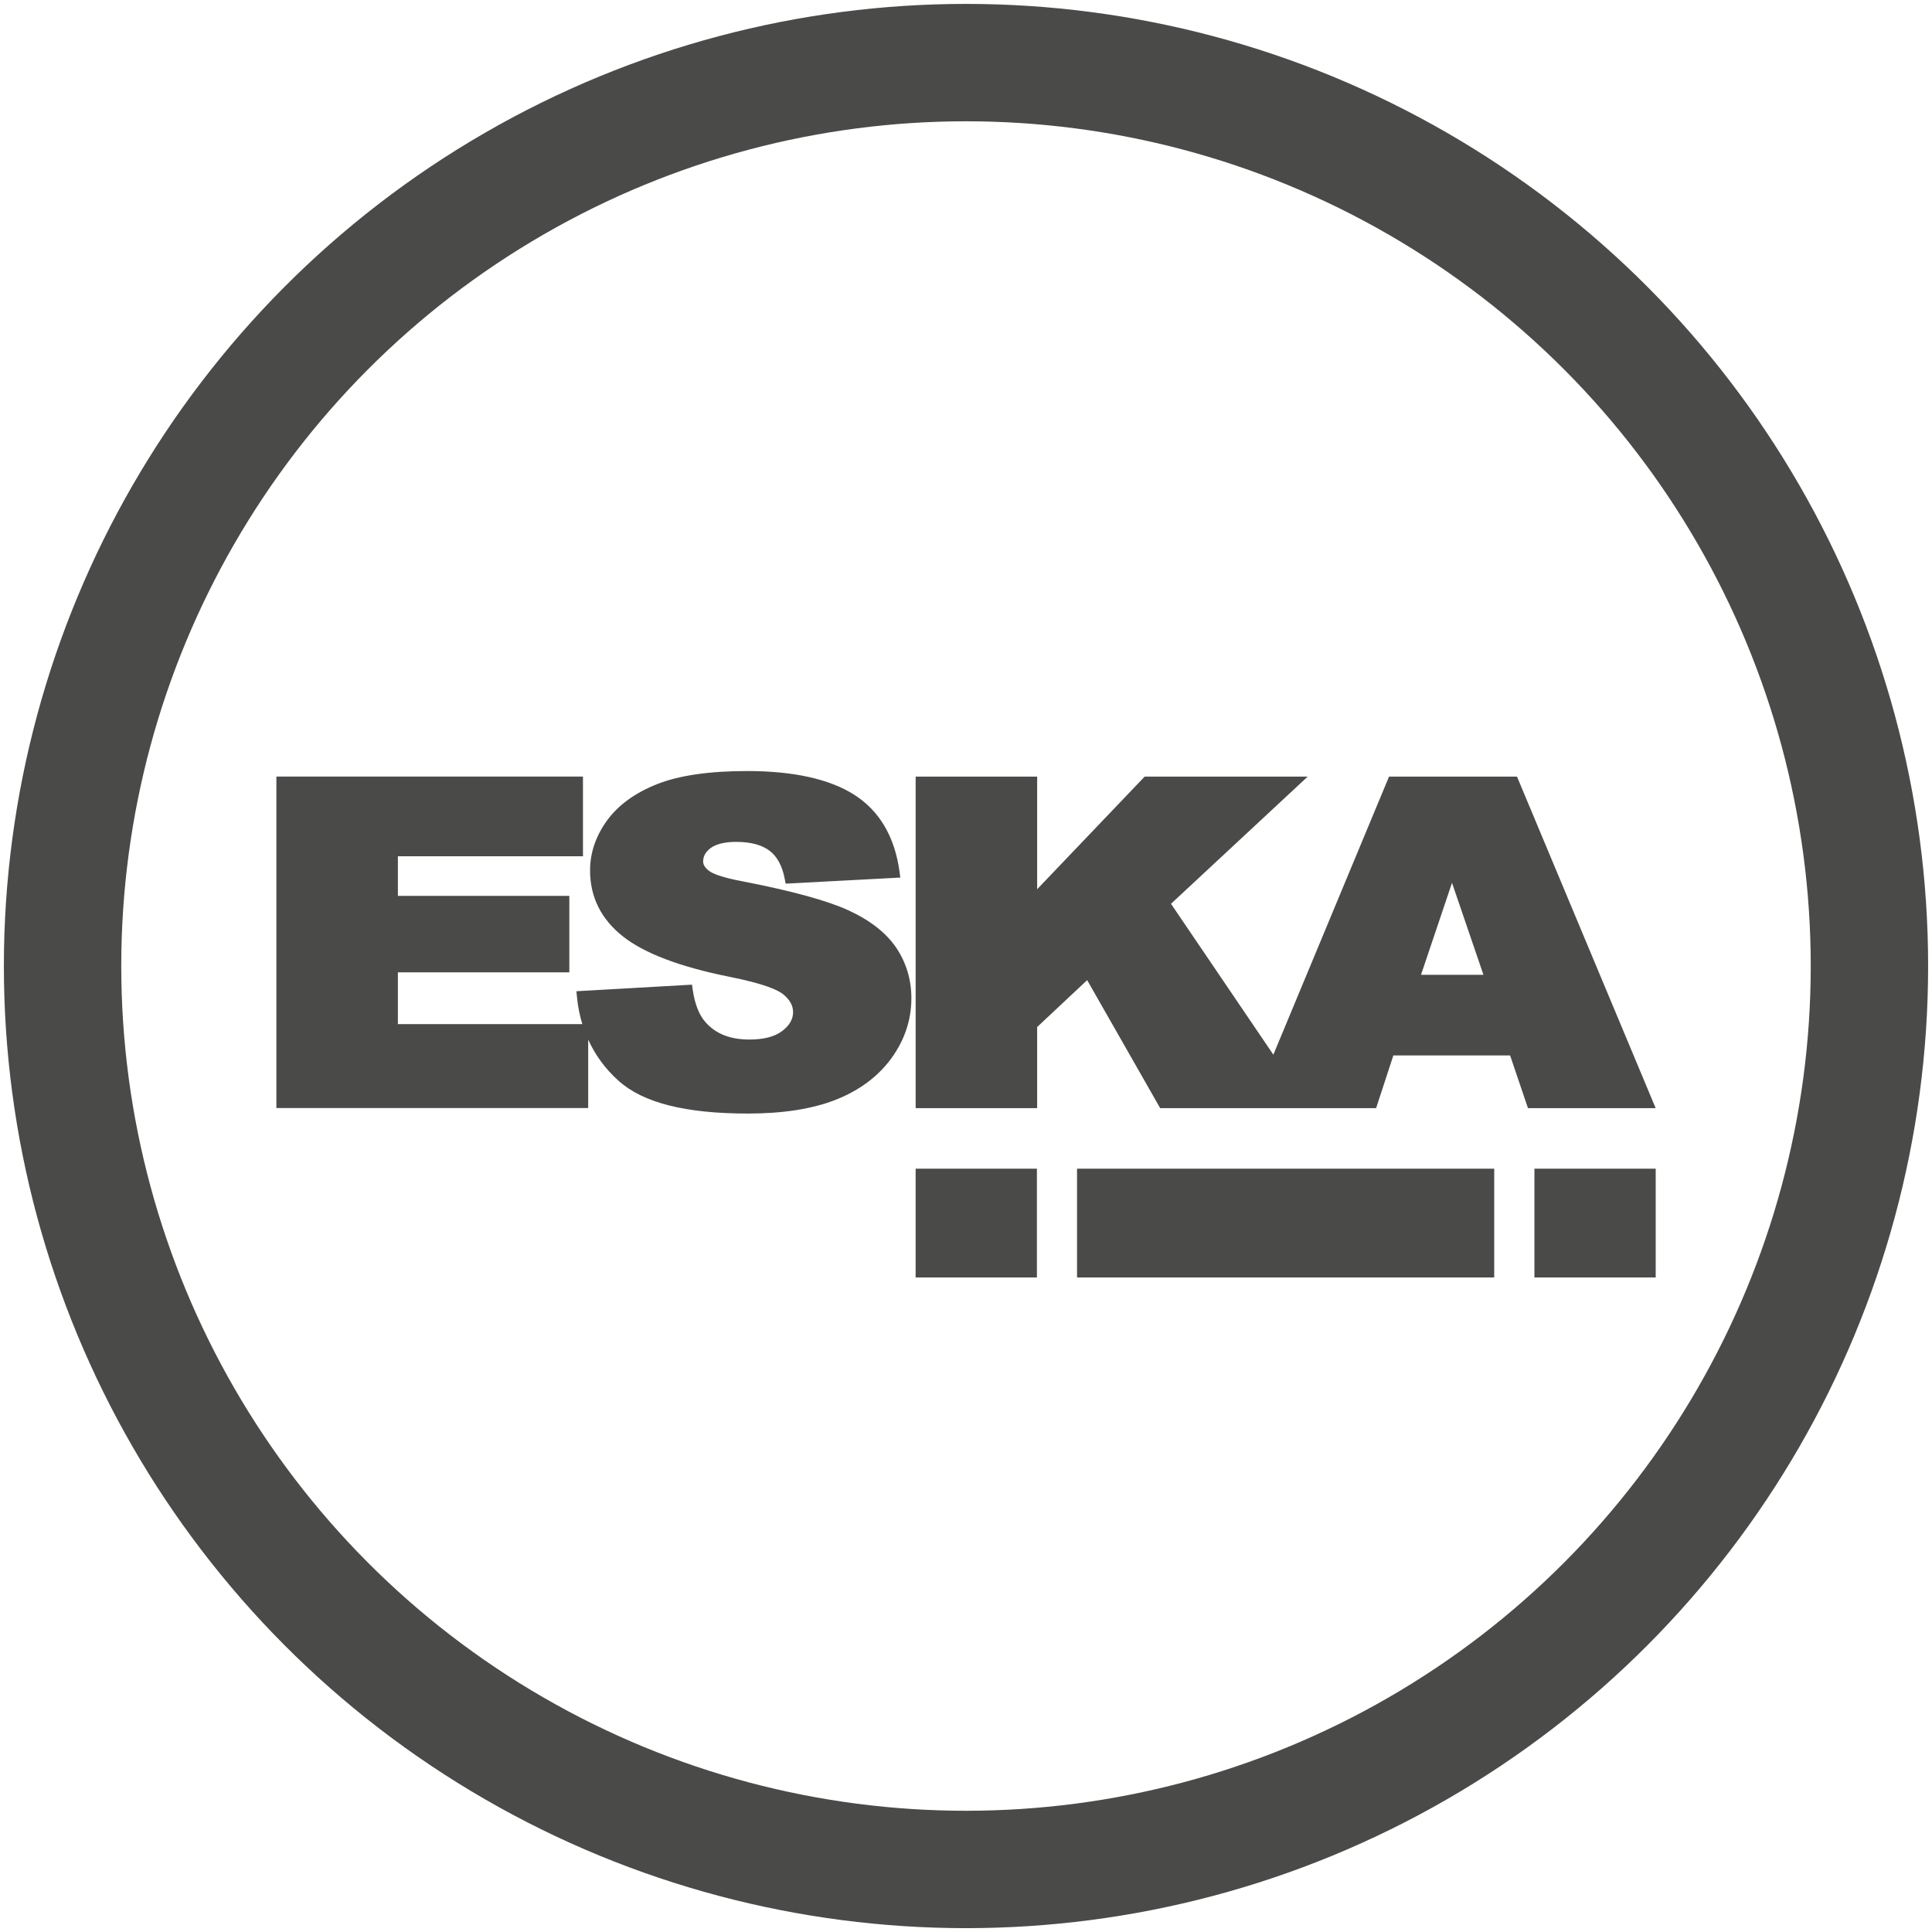
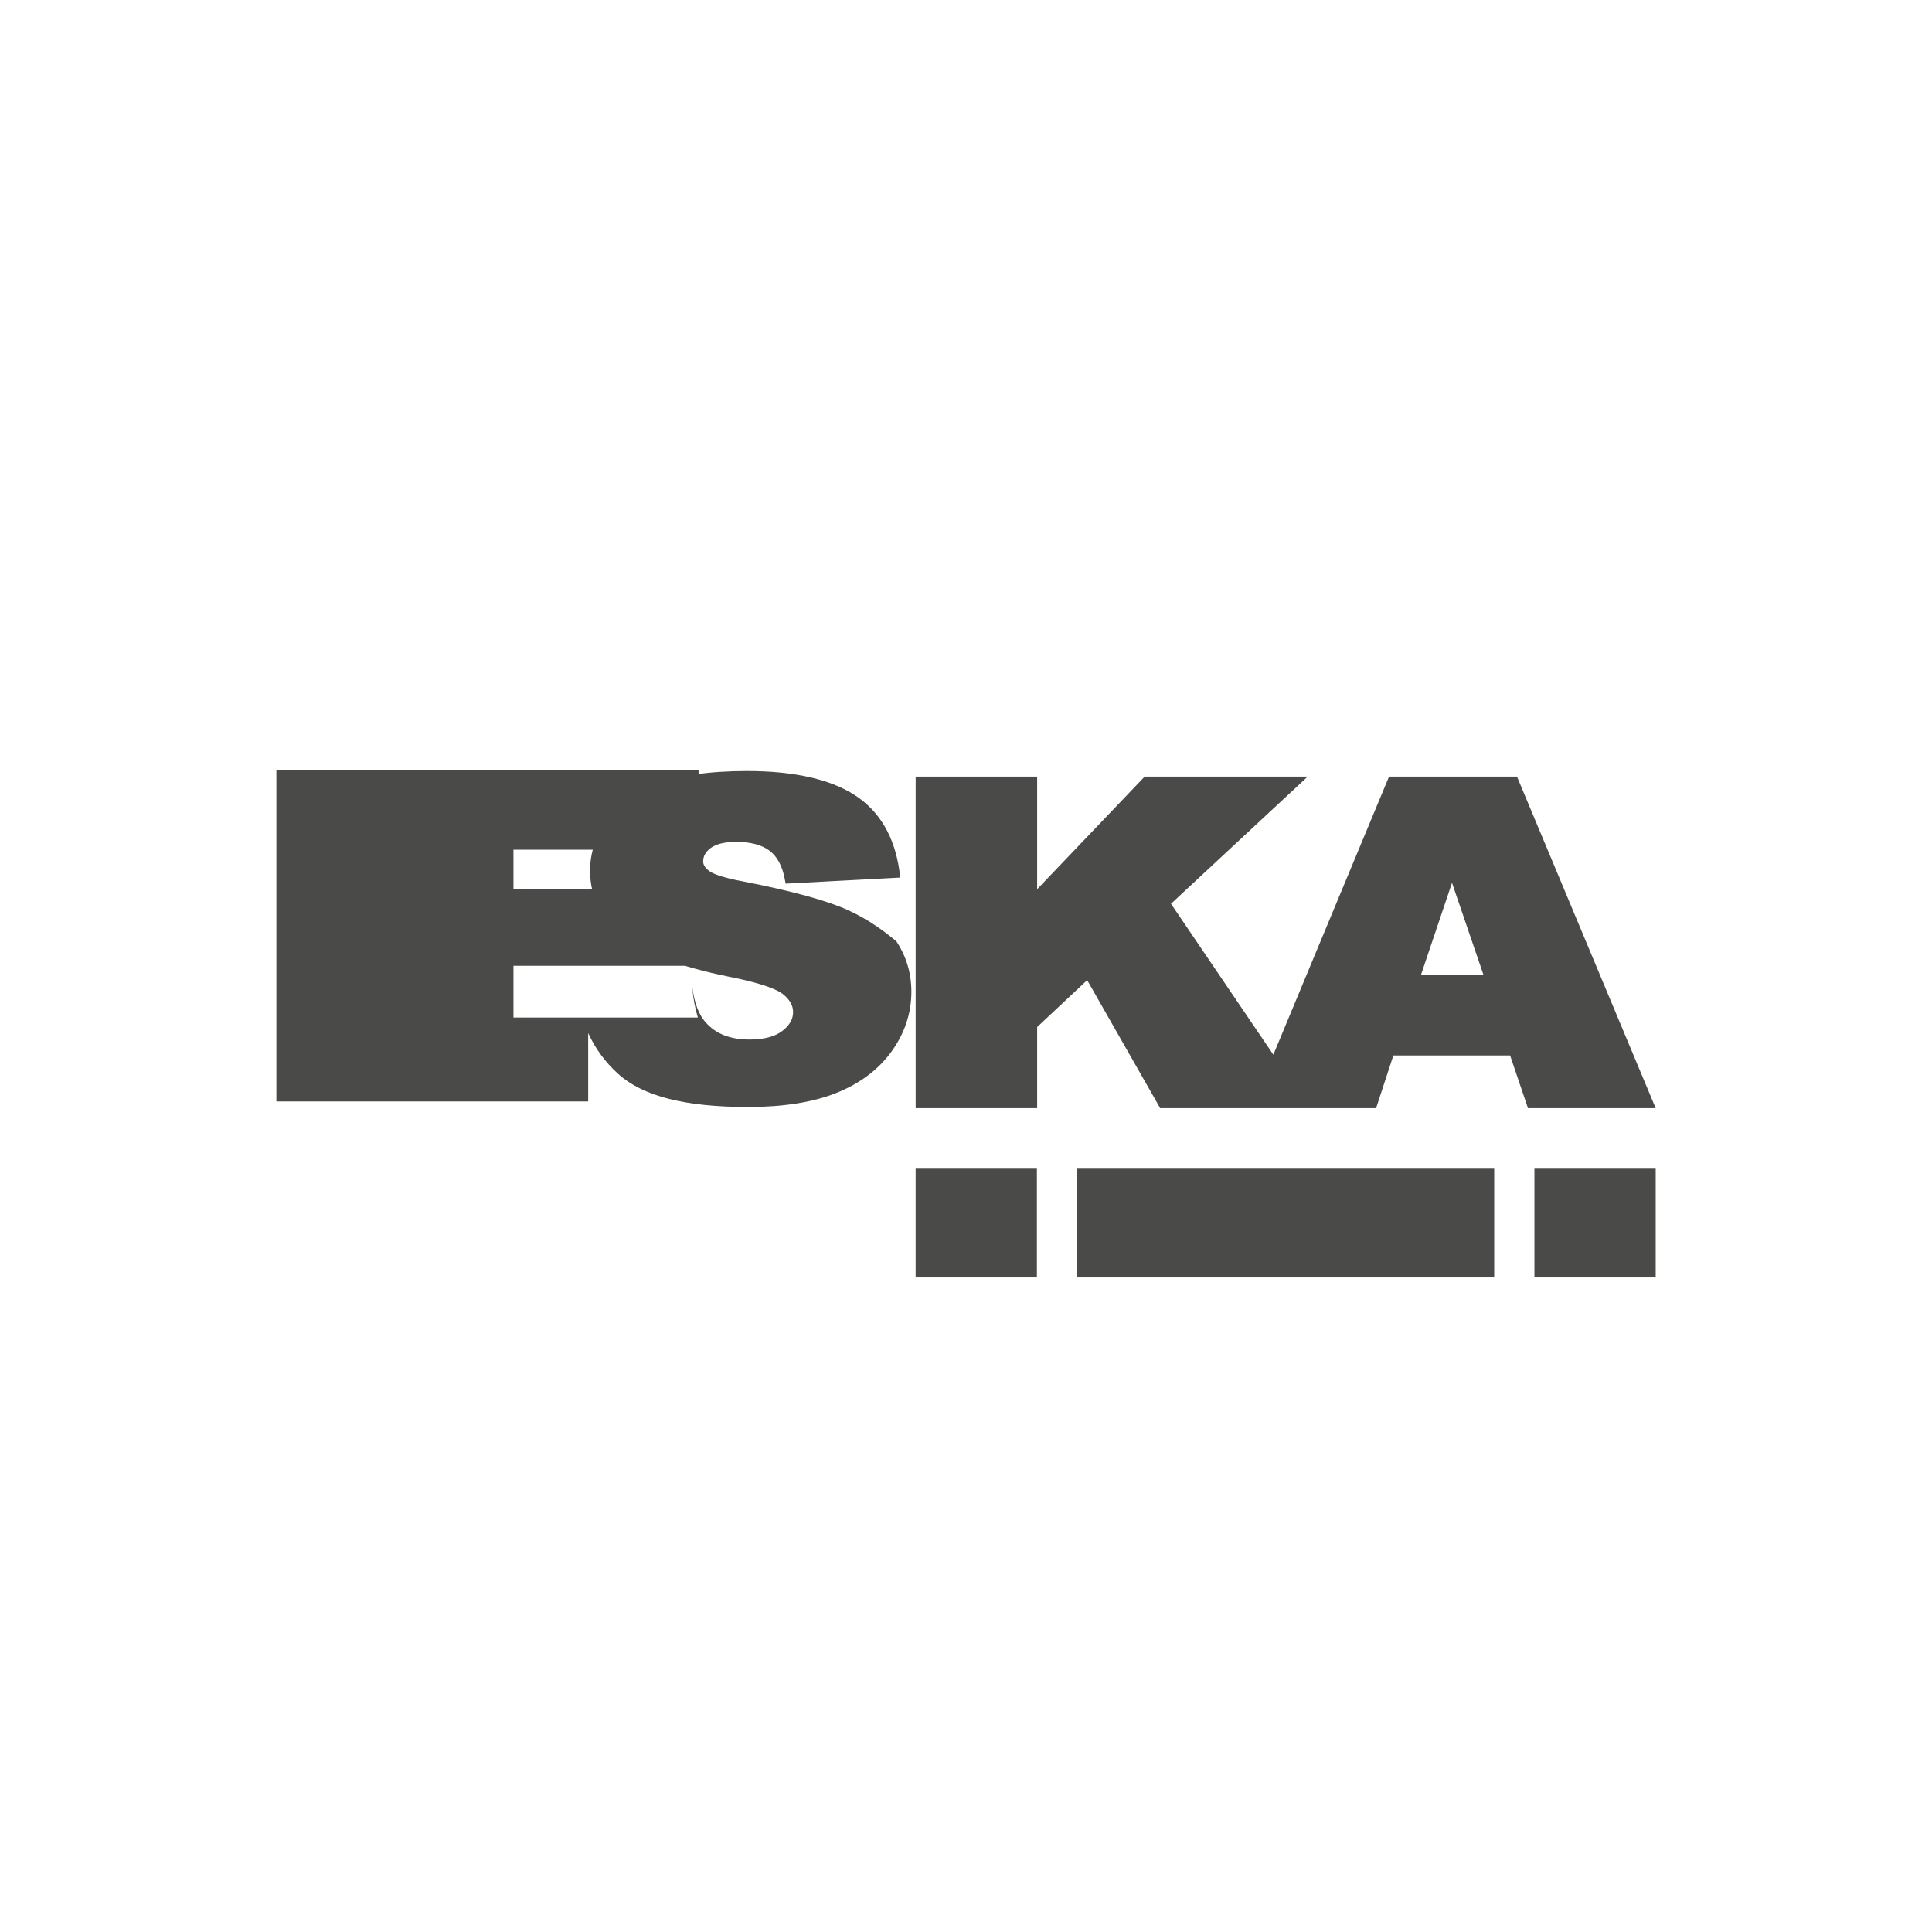
<svg xmlns="http://www.w3.org/2000/svg" xmlns:xlink="http://www.w3.org/1999/xlink" version="1.1" id="Ebene_1" x="0px" y="0px" width="70px" height="70px" viewBox="0 0 70 70" enable-background="new 0 0 70 70" xml:space="preserve">
  <g>
    <defs>
      <rect id="SVGID_1_" y="0" width="70" height="70" />
    </defs>
    <clipPath id="SVGID_2_">
      <use xlink:href="#SVGID_1_" overflow="visible" />
    </clipPath>
-     <circle clip-path="url(#SVGID_2_)" fill="none" stroke="#4A4A49" stroke-width="4.253" cx="35" cy="35.001" r="32.733" />
-     <path clip-path="url(#SVGID_2_)" fill="#4A4A49" d="M30.738,32.982c-0.767-0.351-2.043-0.702-3.796-1.042   c-0.874-0.163-1.157-0.311-1.254-0.389c-0.144-0.11-0.212-0.22-0.212-0.339c0-0.188,0.089-0.347,0.271-0.485   c0.198-0.147,0.509-0.224,0.927-0.224c0.518,0,0.922,0.107,1.204,0.317c0.277,0.207,0.464,0.55,0.554,1.021l0.033,0.175l4.155-0.22   l-0.029-0.218c-0.174-1.261-0.724-2.197-1.638-2.781c-0.896-0.571-2.202-0.861-3.885-0.861c-1.362,0-2.456,0.158-3.249,0.47   c-0.805,0.317-1.419,0.762-1.825,1.322c-0.408,0.562-0.615,1.172-0.615,1.81c0,0.969,0.406,1.777,1.205,2.401   c0.768,0.603,2.057,1.092,3.831,1.449c1.283,0.254,1.771,0.484,1.955,0.632c0.245,0.199,0.365,0.412,0.365,0.65   c0,0.256-0.126,0.477-0.385,0.678c-0.27,0.211-0.671,0.316-1.191,0.316c-0.708,0-1.232-0.207-1.605-0.637   c-0.227-0.258-0.38-0.652-0.456-1.166l-0.026-0.185l-4.188,0.238l0.021,0.209c0.032,0.344,0.099,0.67,0.193,0.982h-6.682v-1.875   h6.212v-2.77h-6.212v-1.436h6.706v-2.888H10.014v12.01h11.297v-2.479c0.254,0.557,0.616,1.057,1.094,1.486   c0.892,0.805,2.428,1.193,4.697,1.193c1.271,0,2.341-0.168,3.184-0.502c0.854-0.338,1.53-0.842,2.009-1.498   c0.481-0.662,0.726-1.393,0.726-2.178c0-0.672-0.186-1.289-0.55-1.832C32.107,33.799,31.524,33.342,30.738,32.982" />
+     <path clip-path="url(#SVGID_2_)" fill="#4A4A49" d="M30.738,32.982c-0.767-0.351-2.043-0.702-3.796-1.042   c-0.874-0.163-1.157-0.311-1.254-0.389c-0.144-0.11-0.212-0.22-0.212-0.339c0-0.188,0.089-0.347,0.271-0.485   c0.198-0.147,0.509-0.224,0.927-0.224c0.518,0,0.922,0.107,1.204,0.317c0.277,0.207,0.464,0.55,0.554,1.021l0.033,0.175l4.155-0.22   l-0.029-0.218c-0.174-1.261-0.724-2.197-1.638-2.781c-0.896-0.571-2.202-0.861-3.885-0.861c-1.362,0-2.456,0.158-3.249,0.47   c-0.805,0.317-1.419,0.762-1.825,1.322c-0.408,0.562-0.615,1.172-0.615,1.81c0,0.969,0.406,1.777,1.205,2.401   c0.768,0.603,2.057,1.092,3.831,1.449c1.283,0.254,1.771,0.484,1.955,0.632c0.245,0.199,0.365,0.412,0.365,0.65   c0,0.256-0.126,0.477-0.385,0.678c-0.27,0.211-0.671,0.316-1.191,0.316c-0.708,0-1.232-0.207-1.605-0.637   c-0.227-0.258-0.38-0.652-0.456-1.166l-0.026-0.185l0.021,0.209c0.032,0.344,0.099,0.67,0.193,0.982h-6.682v-1.875   h6.212v-2.77h-6.212v-1.436h6.706v-2.888H10.014v12.01h11.297v-2.479c0.254,0.557,0.616,1.057,1.094,1.486   c0.892,0.805,2.428,1.193,4.697,1.193c1.271,0,2.341-0.168,3.184-0.502c0.854-0.338,1.53-0.842,2.009-1.498   c0.481-0.662,0.726-1.393,0.726-2.178c0-0.672-0.186-1.289-0.55-1.832C32.107,33.799,31.524,33.342,30.738,32.982" />
  </g>
  <path fill="#4A4A49" d="M53.748,35.319h-2.262l1.123-3.333L53.748,35.319z M54.964,28.139h-4.637l-4.191,10.074l-3.709-5.467  l4.952-4.607h-5.907l-3.894,4.079v-4.079h-4.402V40.15h4.402v-2.939l1.812-1.699l2.645,4.638h3.295l0,0h4.529l0.625-1.91h4.23  l0.647,1.91h4.627L54.964,28.139z" />
  <rect x="33.175" y="42.344" fill="#4A4A49" width="4.394" height="3.941" />
  <rect x="55.595" y="42.344" fill="#4A4A49" width="4.394" height="3.941" />
  <rect x="39.023" y="42.344" fill="#4A4A49" width="15.115" height="3.941" />
</svg>